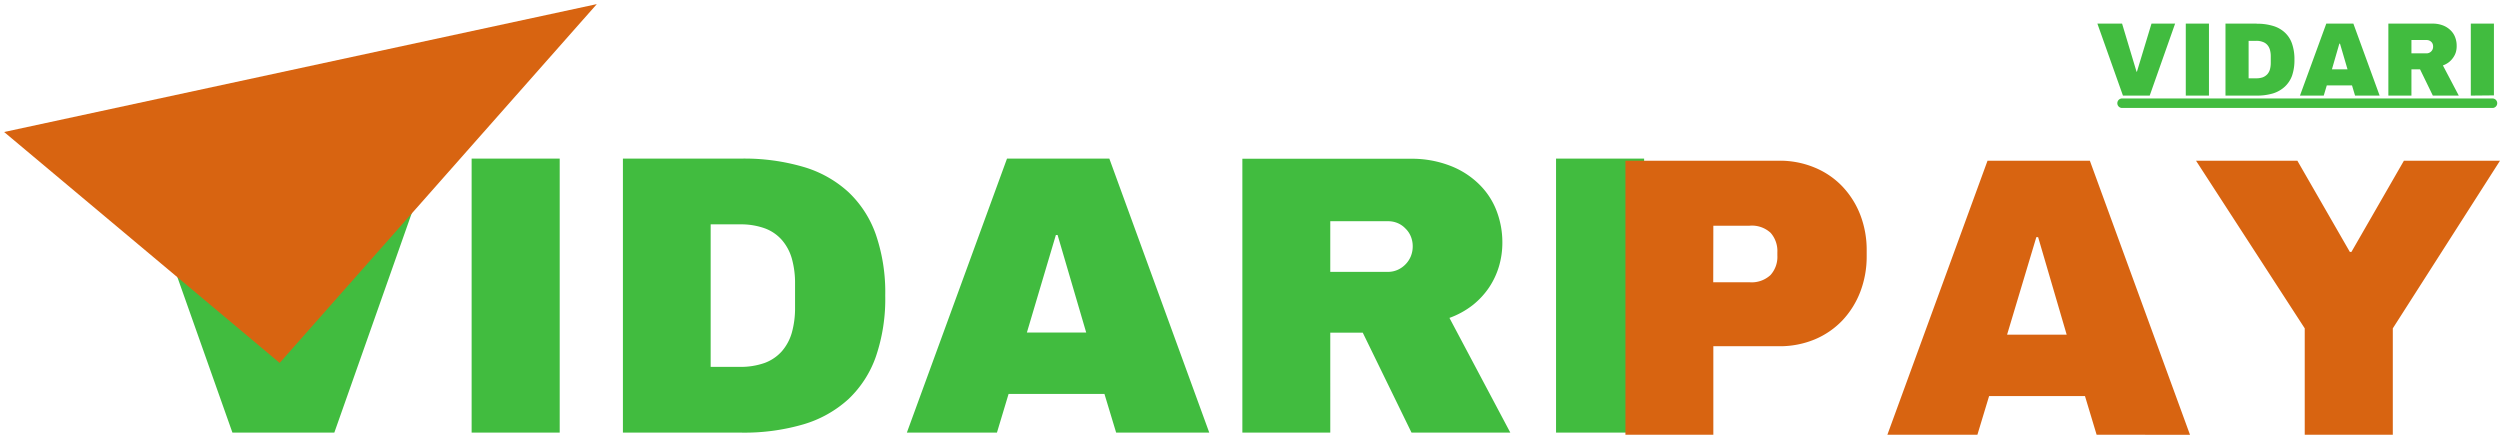
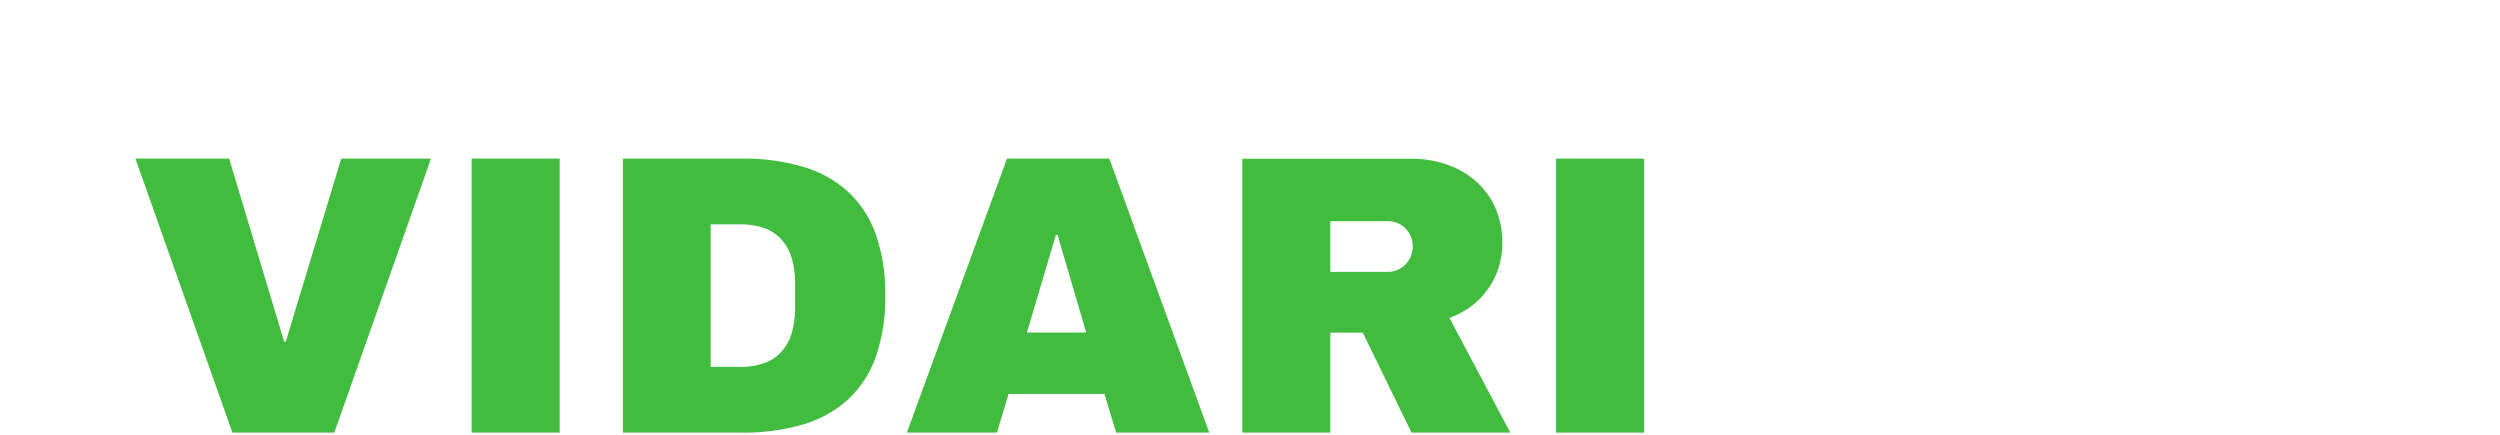
<svg xmlns="http://www.w3.org/2000/svg" viewBox="0 0 461.54 80.26">
  <defs>
    <style>.cls-1{fill:none;}.cls-2{fill:#41bc3f;}.cls-3{clip-path:url(#clip-path);}.cls-4{fill:#d86411;}</style>
    <clipPath id="clip-path">
      <polygon class="cls-1" points="0 23.71 51.73 68.41 110.84 0 0 23.71" />
    </clipPath>
  </defs>
  <g id="Layer_2" data-name="Layer 2">
    <g id="Layer_1-2" data-name="Layer 1">
      <path class="cls-2" d="M61.72,79.87,79.57,29.28H63L52.75,63.1h-.29L42.3,29.28H25L42.91,79.87Zm41.61,0V29.28H87.07V79.87Zm33.54-50.59H115V79.87h21.9a38.79,38.79,0,0,0,11.42-1.53h0a21.2,21.2,0,0,0,8.31-4.65h0a19.82,19.82,0,0,0,5.08-7.88h0a33,33,0,0,0,1.72-11.25h0a32.92,32.92,0,0,0-1.72-11.22h0a19.75,19.75,0,0,0-5.08-7.88h0a21,21,0,0,0-8.31-4.65h0a38.79,38.79,0,0,0-11.42-1.53ZM131.2,41.42h5.38a13,13,0,0,1,4.6.73h0a7.72,7.72,0,0,1,3.17,2.16h0a9,9,0,0,1,1.84,3.44h0a16.66,16.66,0,0,1,.59,4.62h0v4.41h0a16.76,16.76,0,0,1-.59,4.62h0a9,9,0,0,1-1.84,3.44h0A7.92,7.92,0,0,1,141.18,67h0a13.21,13.21,0,0,1-4.6.73H131.2Zm92.05,38.45L204.8,29.28H185.91L167.42,79.87h16.63l2.15-7.14h17.7l2.16,7.14ZM194.93,43.39h.32l5.28,18H189.58Zm82.43,1.4h0a16.2,16.2,0,0,0-1.08-5.89h0A13.67,13.67,0,0,0,273.05,34h0a15.5,15.5,0,0,0-5.35-3.41h0a19.63,19.63,0,0,0-7.39-1.28H229.36V79.87h16.23V61.42h6l9,18.45h18.24L267.59,58.69h0a15.58,15.58,0,0,0,4.28-2.35h0a14.55,14.55,0,0,0,3.05-3.29h0a14.37,14.37,0,0,0,1.83-3.93h0A15.36,15.36,0,0,0,277.36,44.79Zm-16.55.68h0a4.83,4.83,0,0,1-.36,1.87h0a4.62,4.62,0,0,1-1,1.49h0a4.67,4.67,0,0,1-1.45,1h0a4.36,4.36,0,0,1-1.76.36H245.59V40.84h10.66a4.52,4.52,0,0,1,1.76.34h0a4.27,4.27,0,0,1,1.45,1h0a4.24,4.24,0,0,1,1,1.47h0A4.74,4.74,0,0,1,260.81,45.47Zm42.72,34.4V29.28H287.27V79.87Z" />
      <g class="cls-3">
-         <polygon class="cls-4" points="0.76 24.37 51.63 67 110.18 0.76 0.76 24.37" />
-       </g>
+         </g>
      <g class="cls-3">
        <polygon class="cls-1" points="0 23.71 51.73 68.41 110.84 0 0 23.71" />
      </g>
-       <path class="cls-2" d="M396.87,17.65l4.69-13.29H397.2l-2.69,8.88h-.07l-2.67-8.88h-4.56l4.72,13.29Zm10.94,0V4.36h-4.28V17.65Zm8.81-13.29h-5.76V17.65h5.76a10.38,10.38,0,0,0,3-.4h0A5.69,5.69,0,0,0,421.81,16h0A5.18,5.18,0,0,0,423.14,14h0a8.77,8.77,0,0,0,.45-3h0a8.67,8.67,0,0,0-.45-2.95h0A5,5,0,0,0,421.81,6h0a5.44,5.44,0,0,0-2.19-1.22h0a10,10,0,0,0-3-.4Zm-1.49,3.18h1.42a3.14,3.14,0,0,1,1.2.2h0a2,2,0,0,1,.84.56h0a2.27,2.27,0,0,1,.48.91h0a4.4,4.4,0,0,1,.15,1.21h0v1.16h0a4.58,4.58,0,0,1-.15,1.22h0a2.3,2.3,0,0,1-.48.9h0a2.31,2.31,0,0,1-.84.57h0a3.6,3.6,0,0,1-1.2.19h-1.42Zm24.19,10.11L434.47,4.36h-5l-4.86,13.29H429l.56-1.88h4.66l.56,1.88Zm-7.44-9.59H432l1.39,4.74h-2.88Zm21.66.37h0a4.26,4.26,0,0,0-.28-1.55h0a3.46,3.46,0,0,0-.85-1.29h0a4.07,4.07,0,0,0-1.41-.9h0a5.26,5.26,0,0,0-1.94-.33h-8.13V17.65h4.26V12.8h1.59l2.36,4.85h4.79L451,12.08h0a4.14,4.14,0,0,0,1.12-.61h0a3.85,3.85,0,0,0,.8-.87h0a3.45,3.45,0,0,0,.48-1h0A4,4,0,0,0,453.54,8.43Zm-4.35.18h0a1.3,1.3,0,0,1-.09.49h0a1.16,1.16,0,0,1-.26.39h0a1.22,1.22,0,0,1-.38.26h0a1.2,1.2,0,0,1-.47.1h-2.8V7.39H448a1.19,1.19,0,0,1,.47.09h0a1.19,1.19,0,0,1,.38.25h0a1,1,0,0,1,.26.39h0A1.3,1.3,0,0,1,449.19,8.61Zm11.23,9V4.36h-4.27V17.65Z" />
-       <path class="cls-2" d="M460.24,18.18H391.68a.88.88,0,0,0,0,1.75h68.56a.88.88,0,0,0,0-1.75Z" />
-       <path class="cls-4" d="M328.44,29.67H300.08V80.26h16.23V63.92h12.13A16.83,16.83,0,0,0,335,62.67h0a15.1,15.1,0,0,0,5.12-3.5h0a16.14,16.14,0,0,0,3.32-5.3h0a18.18,18.18,0,0,0,1.18-6.64h0V46.3h0a18,18,0,0,0-1.18-6.63h0a16,16,0,0,0-3.32-5.26h0A14.91,14.91,0,0,0,335,30.93h0a16.66,16.66,0,0,0-6.57-1.26Zm-12.13,12H323a5.07,5.07,0,0,1,3.9,1.33h0a5.08,5.08,0,0,1,1.23,3.59h0v.58h0a5,5,0,0,1-1.27,3.61h0A5.11,5.11,0,0,1,323,52.11h-6.71Zm88,38.6L385.82,29.67H366.93L348.44,80.26h16.62l2.16-7.14h17.7l2.15,7.14ZM375.94,43.78h.33l5.27,18h-11Zm65.81,16.84,19.79-30.95H443.8l-9.69,16.84h-.29l-9.69-16.84H405.42l20.07,30.95V80.26h16.26Z" />
    </g>
  </g>
</svg>